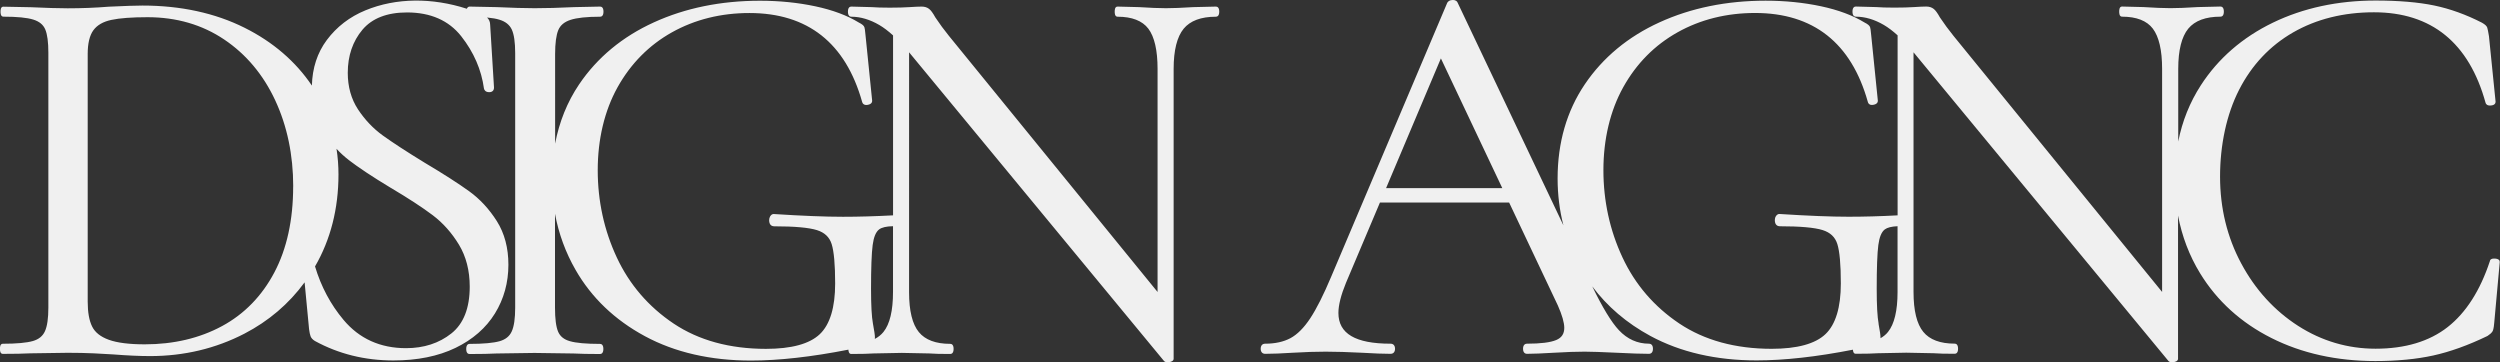
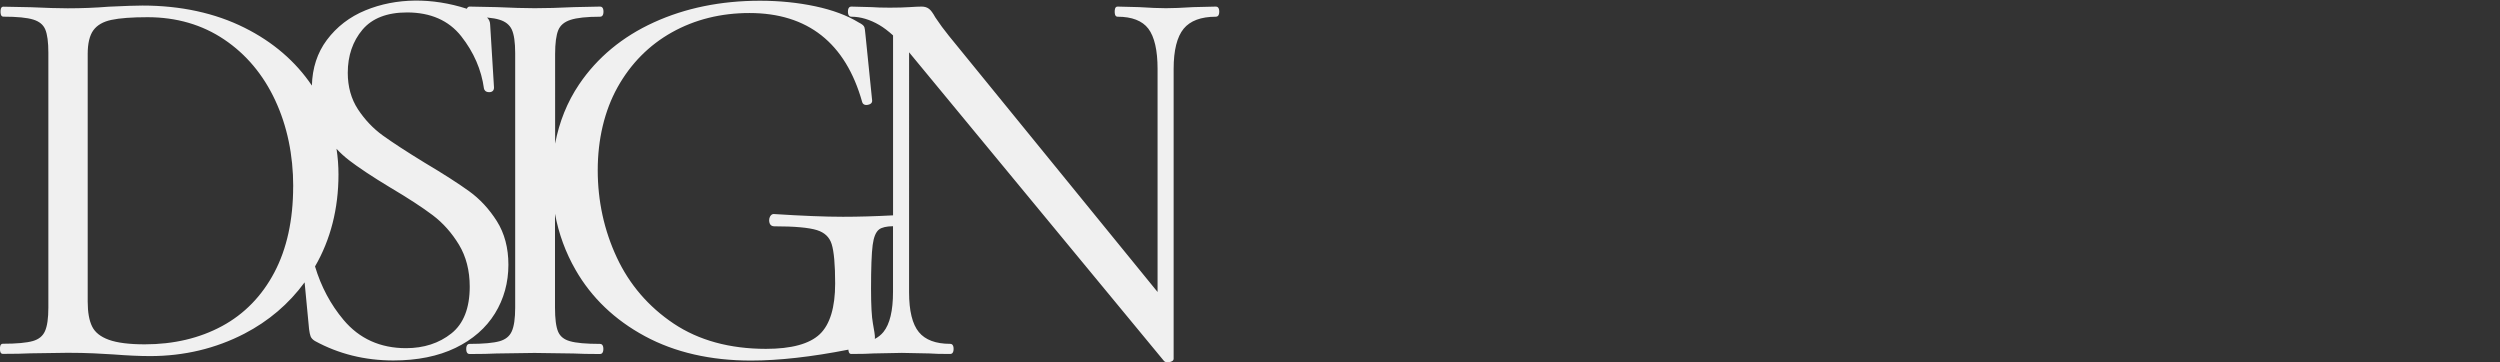
<svg xmlns="http://www.w3.org/2000/svg" viewBox="0 0 508.59 73.7" data-name="Layer 2" id="Layer_2">
  <rect x="0" y="0" width="508.59" height="73.7" fill="#333333" stroke="none" />
  <defs>
    <style>
      .cls-1 {
        fill: #f0f0f0;
      }
    </style>
  </defs>
  <g data-name="Layer 1" id="Layer_1-2">
    <g>
      <path d="M247.37,1.34l-4.61.11c-2.35.15-4.23.22-5.57.22-1.42,0-3.25-.08-5.47-.22l-4.37-.11c-.58,0-.58.77-.58,1.03s0,1.03.58,1.03c2.93,0,5.03.82,6.26,2.43,1.25,1.65,1.88,4.4,1.88,8.18v45.39L193.04,7.29c-.95-1.17-1.89-2.44-2.76-3.75-.48-.87-.89-1.44-1.27-1.73-.4-.31-.9-.47-1.5-.47s-1.41.04-2.49.11c-1.03.07-2.37.11-4,.11s-2.79-.04-3.68-.11l-4.15-.11c-.26,0-.69.13-.69,1.03s.43,1.03.69,1.03c1.87,0,3.78.57,5.7,1.69.87.51,1.81,1.22,2.79,2.11v36.61c-3.58.19-7.01.29-10.19.29-3.57,0-8.31-.19-14.1-.56-.19,0-.47.08-.7.45-.14.24-.22.51-.22.8,0,1.13.72,1.25,1.03,1.25,4.12,0,7.04.26,8.68.77,1.57.49,2.56,1.42,3.01,2.85.47,1.49.71,4.18.71,8.01,0,4.87-1.05,8.35-3.13,10.32-2.09,1.98-5.77,2.98-10.95,2.98-7.35,0-13.67-1.73-18.77-5.14-5.11-3.42-9-7.94-11.57-13.45-2.58-5.52-3.88-11.49-3.88-17.75s1.36-12.08,4.04-16.89c2.68-4.8,6.4-8.56,11.05-11.16,4.66-2.61,9.97-3.93,15.77-3.93,11.85,0,19.56,6.09,22.93,18.08.04.18.26.76,1.13.6.79-.14.91-.56.91-.83l-1.34-13.2c-.1-1.24-.19-1.6-.24-1.76-.11-.33-.48-.63-1.16-.97-2.34-1.43-5.31-2.54-8.84-3.29-3.52-.75-7.31-1.13-11.26-1.13-7.92,0-15.18,1.48-21.57,4.4-6.41,2.92-11.52,7.16-15.2,12.6-2.43,3.6-4.05,7.64-4.89,12.07V10.98c0-2.18.22-3.81.64-4.84.41-.99,1.22-1.68,2.47-2.09,1.3-.43,3.33-.65,6.04-.65.26,0,.69-.13.69-1.03s-.43-1.03-.7-1.03l-5.27.11c-3.09.15-5.8.22-8.04.22-2.02,0-4.61-.08-7.71-.22l-5.49-.11c-.15,0-.44.05-.59.44-7.04-2.27-14.37-2.26-20.62.32-3.22,1.32-5.86,3.36-7.87,6.05-1.92,2.57-2.94,5.69-3.03,9.26-3.32-4.92-7.92-8.88-13.71-11.77-5.99-2.99-12.97-4.51-20.75-4.51-1.27,0-3.51.07-6.85.23-2.74.22-5.55.33-8.36.33-1.87,0-4.39-.08-7.49-.22l-5.6-.11C.11,1.34.11,2.11.11,2.37S.11,3.39.69,3.39c2.78,0,4.83.2,6.1.6,1.21.38,2,1.03,2.41,1.98.43,1,.64,2.6.64,4.78v51.81c0,2.18-.23,3.8-.7,4.83-.45.99-1.25,1.64-2.46,1.99-1.26.36-3.32.55-6.11.55-.58,0-.58.77-.58,1.03s0,1.03.58,1.03c2.39,0,4.28-.04,5.6-.11l7.6-.11c1.91,0,3.69.04,5.3.11,1.6.08,2.92.15,3.96.22,2.83.22,5.37.34,7.52.34,6.89,0,13.34-1.54,19.19-4.57,4.91-2.55,9.02-6.05,12.23-10.43l.91,9.54c.08.62.18,1.1.3,1.42.14.38.44.7.89.97,4.8,2.63,10.17,3.96,15.95,3.96,4.88,0,9.13-.86,12.63-2.55,3.52-1.7,6.22-4.06,8.04-7.01,1.82-2.95,2.74-6.29,2.74-9.92,0-3.41-.79-6.39-2.35-8.86-1.55-2.45-3.44-4.5-5.63-6.08-2.16-1.56-5.22-3.53-9.09-5.83-3.63-2.22-6.48-4.08-8.48-5.52-1.97-1.42-3.67-3.22-5.06-5.33-1.37-2.09-2.07-4.59-2.07-7.41,0-3.48,1.01-6.43,2.99-8.78,1.97-2.33,5.02-3.51,9.07-3.51,4.78,0,8.49,1.63,11.02,4.84,2.56,3.25,4.11,6.83,4.63,10.66.07.27.29.72,1.07.72.61,0,.97-.34.97-.94l-.78-12.73c0-.61-.21-1.12-.63-1.52,1.06.1,1.91.25,2.56.46,1.22.38,2.02,1.04,2.47,1.99.46,1,.69,2.6.69,4.77v51.81c0,2.18-.23,3.8-.7,4.83-.45.99-1.25,1.64-2.46,1.99-1.26.36-3.32.55-6.11.55-.26,0-.69.13-.69,1.03s.43,1.03.69,1.03c2.32,0,4.17-.04,5.49-.11l7.71-.11,7.93.11c1.33.07,3.15.11,5.39.11.26,0,.69-.13.69-1.03s-.43-1.03-.69-1.03c-2.79,0-4.85-.18-6.11-.55-1.21-.34-1.99-.97-2.4-1.92-.43-1-.64-2.64-.64-4.9v-19.1c.75,4.05,2.15,7.88,4.2,11.44,3.23,5.63,7.96,10.15,14.07,13.45,6.1,3.3,13.37,4.97,21.6,4.97,5.67,0,12.34-.75,19.82-2.22.01.32.09.88.58.88,2.05,0,3.56-.04,4.59-.11l5.69-.11,5.57.11c.98.08,2.38.11,4.28.11.26,0,.69-.13.69-1.03s-.43-1.03-.69-1.03c-2.93,0-5.08-.8-6.38-2.39-1.32-1.6-1.99-4.33-1.99-8.11V10.64c.13.15.25.3.38.46l51.49,62.35c.17.17.4.25.7.25.12,0,.26-.01.4-.04.21-.04.85-.17.85-.68V14.01c0-3.78.69-6.52,2.04-8.17,1.34-1.62,3.54-2.44,6.55-2.44.26,0,.69-.13.69-1.03s-.43-1.03-.69-1.03ZM177.59,65.86c-.26-1.38-.39-3.77-.39-7.1,0-4.21.11-7.21.33-8.91.21-1.61.65-2.68,1.32-3.18.54-.41,1.49-.63,2.82-.65v13.4c0,3.78-.65,6.51-1.94,8.11-.46.57-1.05,1.05-1.76,1.42.01-.11.02-.23.02-.35,0-.4-.13-1.3-.4-2.75ZM70.91,32.53c2.05,1.57,4.9,3.46,8.48,5.62,3.64,2.15,6.54,4.05,8.64,5.63,2.08,1.57,3.88,3.59,5.34,6,1.45,2.4,2.19,5.27,2.19,8.54,0,4.34-1.25,7.54-3.73,9.51-2.5,1.99-5.6,3-9.23,3-5.24,0-9.51-1.93-12.71-5.75-2.63-3.13-4.58-6.79-5.8-10.88,3.16-5.45,4.77-11.75,4.77-18.71,0-1.74-.13-3.49-.4-5.22.78.85,1.61,1.6,2.46,2.25ZM59.64,37.95c0,6.77-1.28,12.65-3.82,17.46-2.53,4.8-6.11,8.48-10.65,10.93-4.55,2.46-9.84,3.71-15.72,3.71-3.15,0-5.62-.31-7.32-.93-1.66-.6-2.8-1.5-3.38-2.68-.61-1.21-.91-2.93-.91-5.1V10.98c0-2.15.39-3.78,1.16-4.83.76-1.04,1.99-1.75,3.65-2.1,1.72-.37,4.2-.55,7.37-.55,5.87,0,11.11,1.52,15.58,4.53,4.48,3.01,7.97,7.18,10.39,12.39,2.43,5.22,3.66,11.12,3.66,17.53Z" class="cls-1" />
-       <path d="M507.45,52.59c-.69,0-.88.26-.91.51-1.98,6-4.87,10.52-8.6,13.44-3.72,2.92-8.66,4.4-14.66,4.4-5.65,0-10.95-1.56-15.75-4.64-4.81-3.09-8.71-7.35-11.57-12.68-2.87-5.33-4.32-11.28-4.32-17.68s1.3-12.65,3.88-17.69c2.57-5.02,6.27-8.95,10.99-11.66,4.74-2.72,10.27-4.09,16.44-4.09,11.7,0,19.34,6.2,22.71,18.44.07.23.32.6,1.09.52.82-.07.94-.5.94-.78l-1.35-13.34c-.15-.92-.27-1.48-.35-1.73-.11-.32-.44-.63-1.07-.99-3.22-1.65-6.49-2.83-9.71-3.5-3.22-.67-7.23-1.01-11.93-1.01-7.7,0-14.74,1.52-20.91,4.51-6.19,3-11.11,7.28-14.63,12.71-2.25,3.47-3.79,7.31-4.61,11.46v-14.79c0-3.78.69-6.52,2.04-8.17,1.34-1.62,3.54-2.44,6.55-2.44.26,0,.69-.13.69-1.03s-.43-1.03-.7-1.03l-4.6.11c-2.35.15-4.23.22-5.57.22-1.42,0-3.25-.08-5.47-.22l-4.37-.11c-.58,0-.58.77-.58,1.03s0,1.03.58,1.03c2.93,0,5.03.82,6.26,2.43,1.25,1.65,1.89,4.4,1.89,8.18v45.39l-42.45-52.11c-.95-1.17-1.88-2.44-2.76-3.75-.48-.87-.89-1.44-1.27-1.73-.4-.31-.9-.47-1.5-.47s-1.41.04-2.49.11c-1.03.07-2.37.11-4,.11s-2.79-.04-3.68-.11l-4.15-.11c-.26,0-.69.13-.69,1.03s.43,1.03.69,1.03c1.87,0,3.78.57,5.7,1.69.87.51,1.81,1.22,2.79,2.11v36.62c-3.51.19-6.86.28-9.96.28-3.57,0-8.31-.19-14.1-.56-.19,0-.47.08-.7.45-.15.24-.22.51-.22.8,0,1.13.72,1.25,1.03,1.25,4.12,0,7.04.26,8.68.77,1.57.49,2.56,1.42,3.01,2.85.47,1.49.71,4.18.71,8.01,0,4.87-1.05,8.34-3.13,10.32-2.09,1.98-5.77,2.98-10.95,2.98-7.35,0-13.67-1.73-18.77-5.14-5.11-3.42-9-7.94-11.57-13.45-2.58-5.52-3.88-11.49-3.88-17.75s1.36-12.08,4.04-16.89c2.68-4.81,6.4-8.56,11.05-11.16,4.66-2.61,9.97-3.93,15.77-3.93,11.85,0,19.57,6.09,22.93,18.08.04.18.25.77,1.13.6.79-.14.91-.56.91-.83l-1.34-13.2c-.1-1.24-.19-1.6-.24-1.76-.11-.33-.48-.63-1.16-.97-2.34-1.43-5.31-2.54-8.84-3.29-3.52-.75-7.31-1.13-11.26-1.13-7.92,0-15.18,1.48-21.57,4.4-6.41,2.92-11.52,7.16-15.2,12.6-3.68,5.44-5.54,11.89-5.54,19.16,0,3.3.4,6.49,1.18,9.54L296.55.58c-.09-.26-.33-.58-1.01-.58-.62,0-.93.27-1.11.55l-23.61,55.72c-1.55,3.69-2.99,6.55-4.28,8.5-1.27,1.92-2.62,3.27-4.01,4.02-1.4.75-3.13,1.13-5.15,1.13-.57,0-.91.38-.91,1.03s.34,1.03.91,1.03c1.51,0,3.4-.08,5.62-.22,2.52-.15,4.77-.22,6.69-.22,2.06,0,4.54.08,7.36.22,2.51.15,4.47.22,5.84.22.57,0,.91-.38.91-1.03s-.34-1.03-.91-1.03c-7.14,0-10.61-2.04-10.61-6.25,0-1.59.52-3.65,1.54-6.13l6.91-16.34h26.28l9.91,20.94c.87,1.96,1.31,3.49,1.31,4.56,0,1.2-.53,2.01-1.63,2.47-1.18.5-3.19.75-5.96.75-.19,0-.8.07-.8,1.03s.61,1.03.8,1.03c1.29,0,3.14-.08,5.5-.22,2.52-.15,4.62-.22,6.24-.22,1.32,0,3.5.08,6.47.22,2.95.15,5.18.22,6.62.22.19,0,.8-.07.8-1.03s-.61-1.03-.8-1.03c-2.35,0-4.41-.92-6.12-2.74-1.52-1.61-3.34-4.61-5.43-8.92,3.05,4.09,7.01,7.48,11.84,10.09,6.1,3.3,13.37,4.97,21.6,4.97,5.61,0,12.2-.73,19.59-2.18.02.33.11.83.57.83,2.05,0,3.56-.04,4.59-.11l5.69-.11,5.57.11c.98.08,2.38.11,4.28.11.26,0,.69-.13.69-1.03s-.43-1.03-.69-1.03c-2.93,0-5.08-.8-6.38-2.39-1.32-1.6-1.99-4.33-1.99-8.11V10.64c.13.15.25.3.38.46l51.49,62.35c.17.17.4.25.7.25.12,0,.26-.01.4-.04.21-.04.84-.17.84-.68v-29.12c.81,4.25,2.31,8.18,4.49,11.74,3.45,5.63,8.33,10.06,14.52,13.17,6.17,3.11,13.29,4.68,21.14,4.68,4.4,0,8.36-.38,11.77-1.13,3.4-.75,7.1-2.07,11.03-3.97.49-.32.81-.61.99-.88.13-.19.29-.57.39-1.84l1.12-12.34c0-.31-.2-.69-1.14-.69ZM305.62,38.27h-23.64l11.15-26.39,12.49,26.39ZM382.18,65.86c-.26-1.38-.39-3.77-.39-7.1,0-4.22.11-7.21.33-8.91.21-1.61.65-2.68,1.32-3.18.51-.38,1.38-.6,2.59-.65v13.4c0,3.78-.65,6.51-1.94,8.11-.4.5-.91.93-1.53,1.28,0-.07,0-.14,0-.22,0-.4-.13-1.27-.4-2.75Z" class="cls-1" />
    </g>
  </g>
</svg>